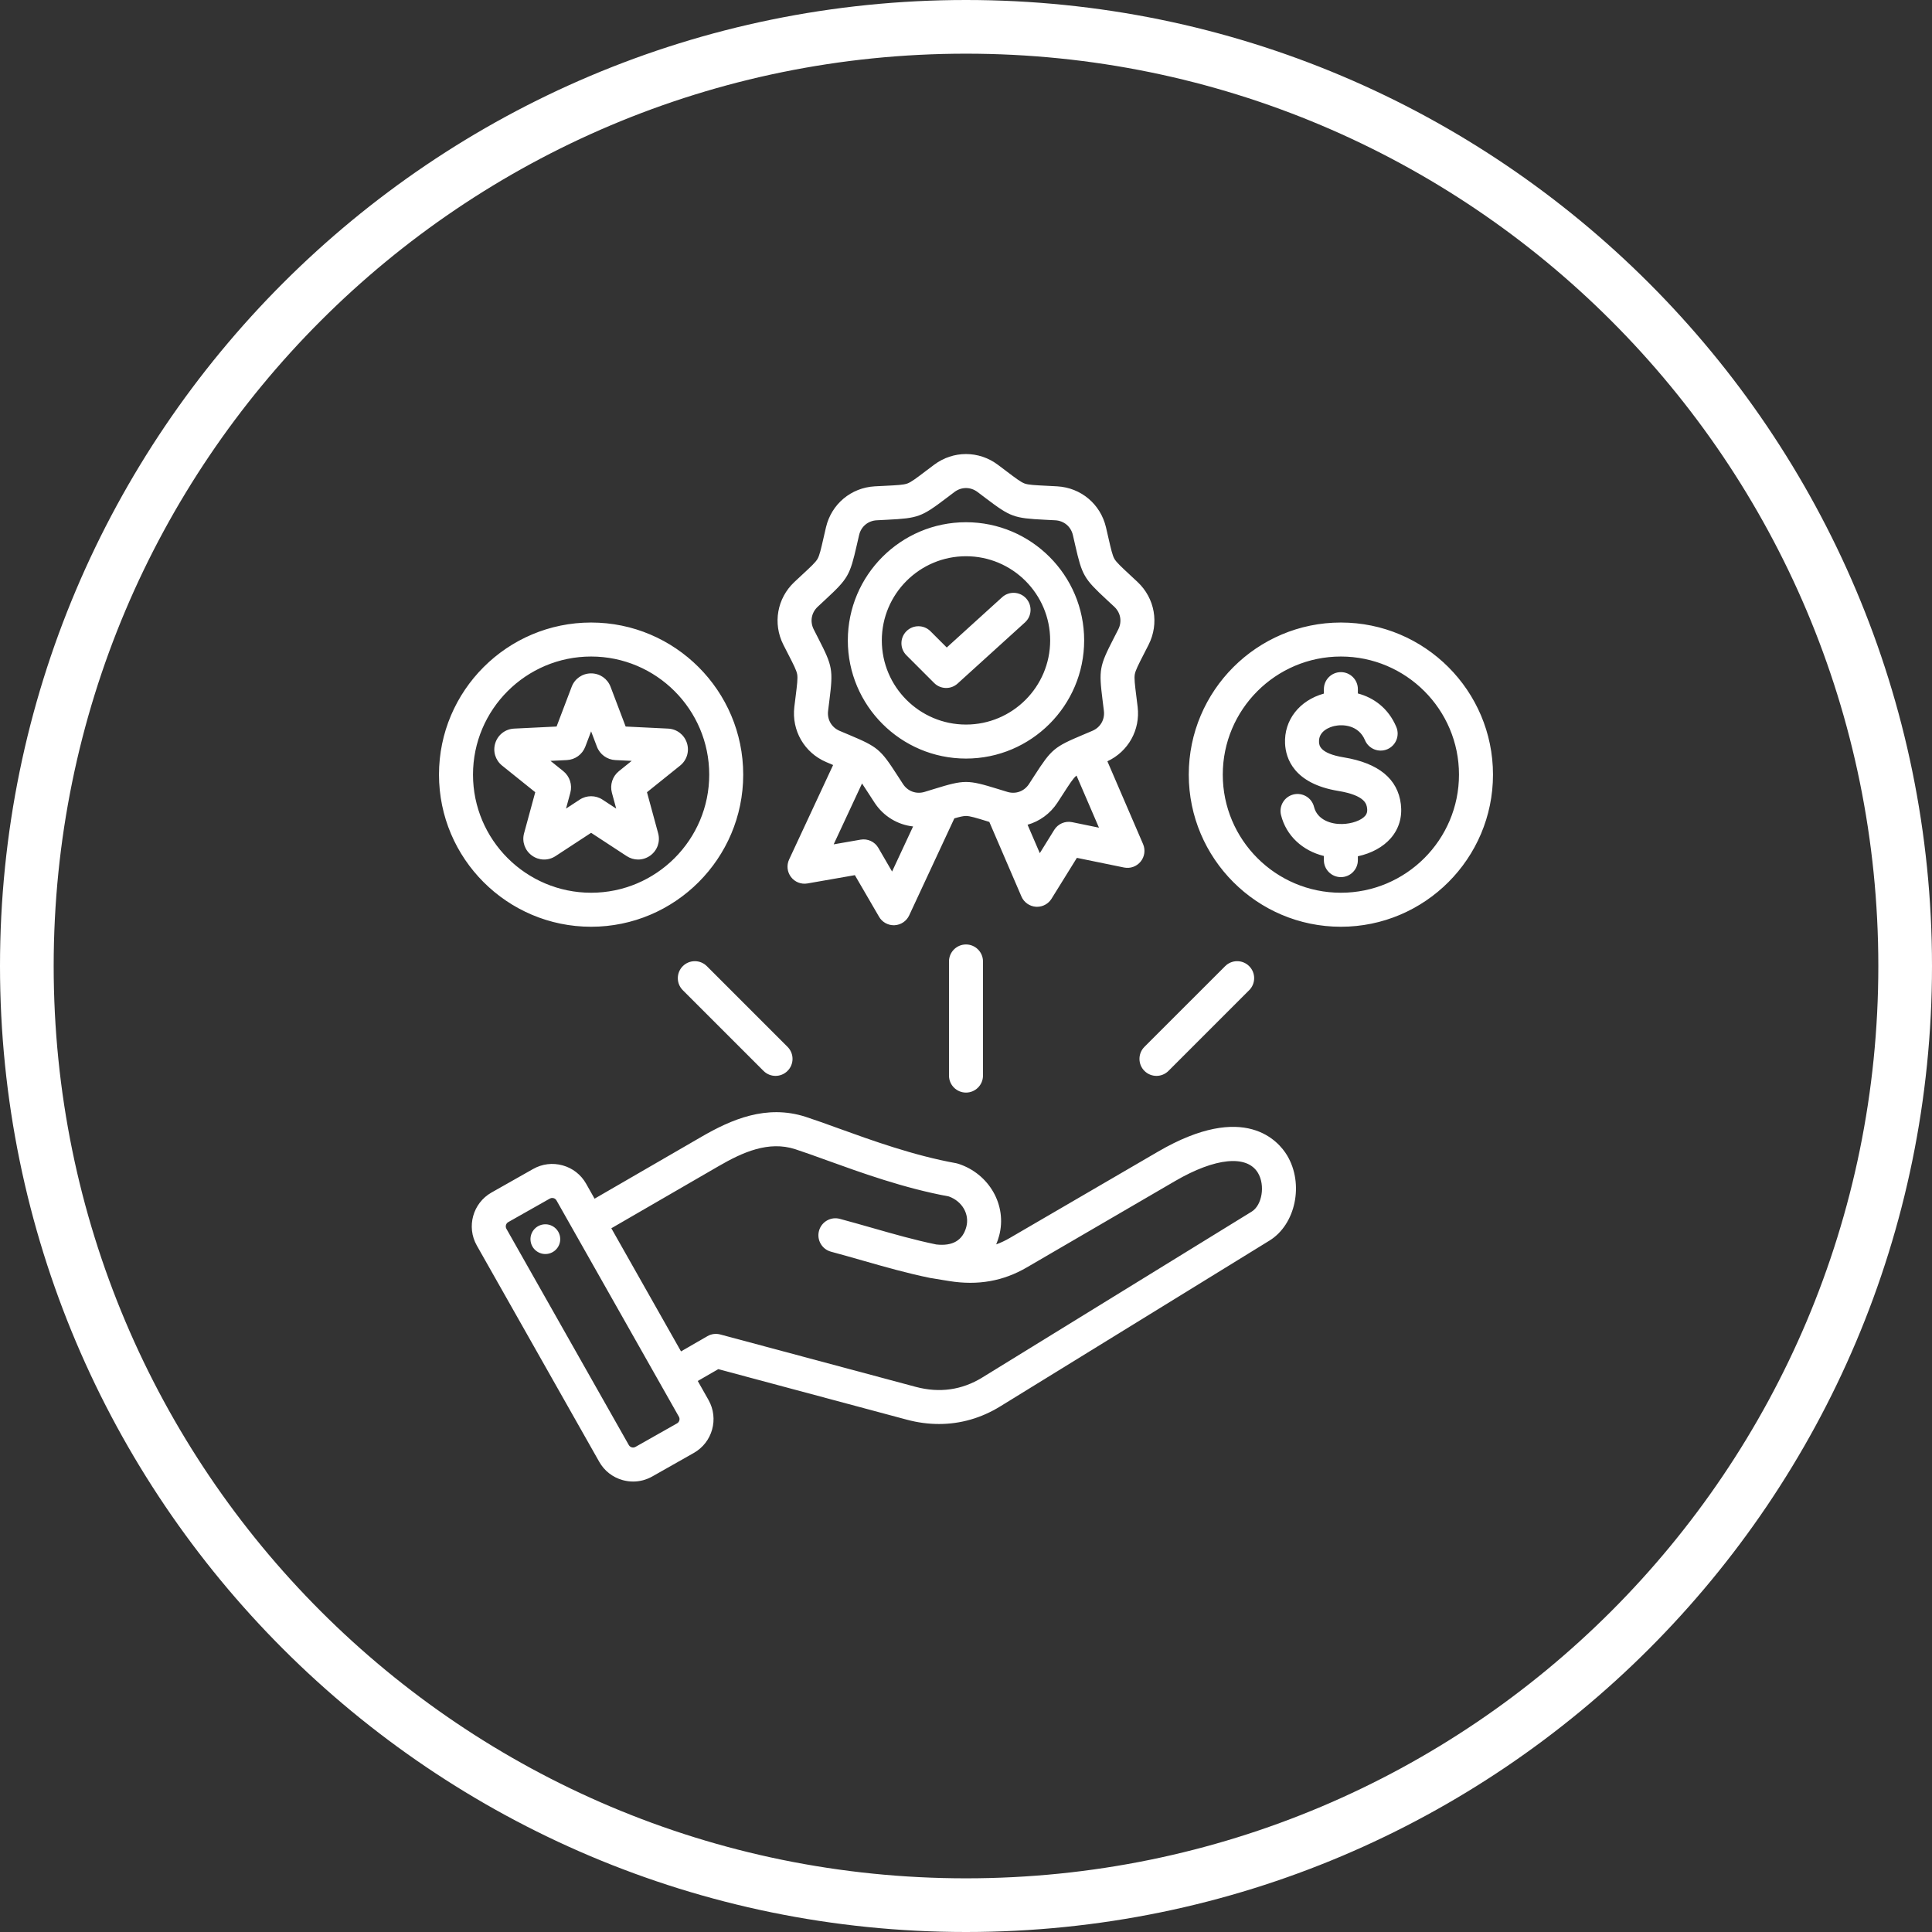
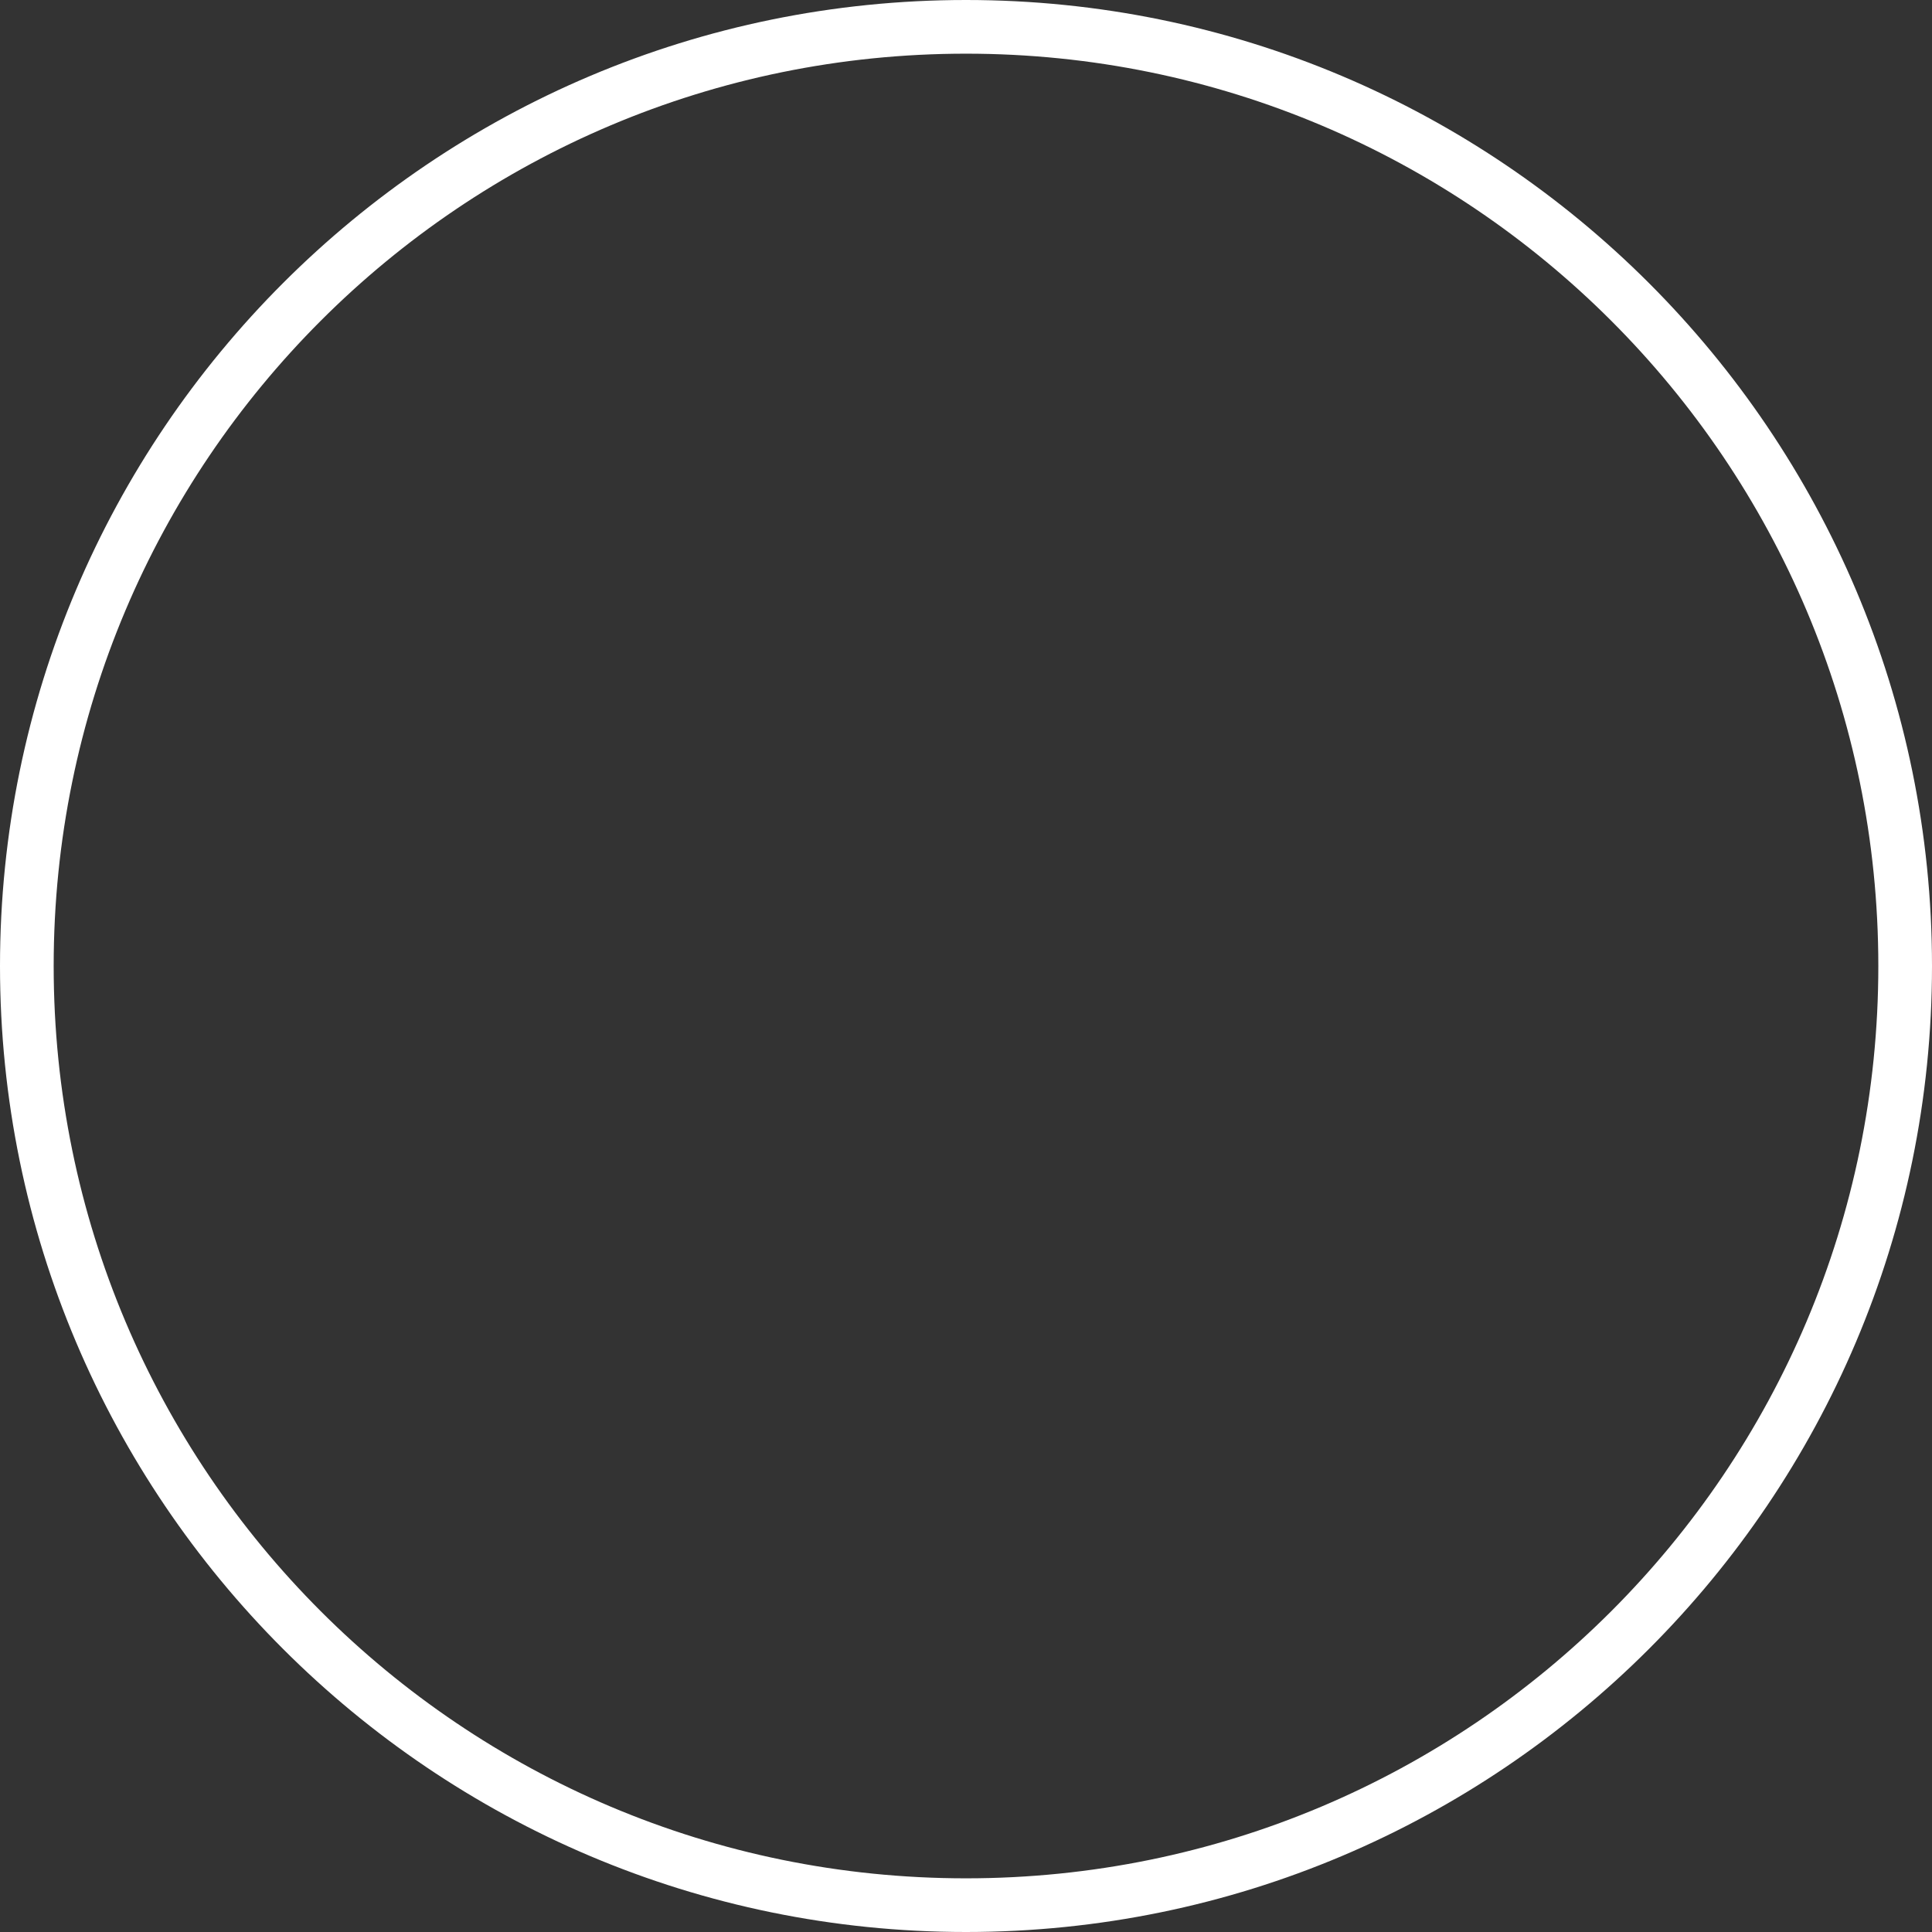
<svg xmlns="http://www.w3.org/2000/svg" width="500" viewBox="0 0 375 375" height="500" preserveAspectRatio="xMidYMid meet">
  <rect x="0" y="0" width="375" height="375" fill="#333333" stroke="none" />
  <defs>
    <clipPath id="9b85e4af32">
-       <path d="M 85.137 88 L 289.887 88 L 289.887 287.688 L 85.137 287.688 Z M 85.137 88 " clip-rule="nonzero" />
-     </clipPath>
+       </clipPath>
  </defs>
  <path fill="#ffffff" d="M 187.5 0 C 84.008 0 0 84.008 0 187.5 C 0 290.992 84.008 375 187.5 375 C 290.992 375 375 290.992 375 187.5 C 375 84.008 290.992 0 187.5 0 Z M 187.5 10.418 C 285.363 10.418 364.582 89.637 364.582 187.5 C 364.582 285.363 285.363 364.582 187.5 364.582 C 89.637 364.582 10.418 285.363 10.418 187.5 C 10.418 89.637 89.637 10.418 187.5 10.418 Z M 187.5 10.418 " fill-opacity="1" fill-rule="nonzero" />
  <g clip-path="url(#9b85e4af32)">
-     <path fill="#ffffff" d="M 224.781 223.527 L 195.969 240.309 C 195.113 240.809 194.246 241.215 193.359 241.535 C 193.586 241 193.777 240.441 193.934 239.852 C 195.508 233.973 192.027 227.84 186.008 225.887 C 185.867 225.84 185.723 225.805 185.578 225.777 C 177.359 224.297 169.219 221.352 162.676 218.988 C 160.391 218.16 158.23 217.379 156.387 216.781 C 148.734 214.301 141.883 217.336 136.191 220.629 L 115.406 232.664 L 113.758 229.746 C 112.766 227.996 111.152 226.734 109.207 226.199 C 107.262 225.66 105.23 225.906 103.48 226.898 L 95.395 231.473 C 91.777 233.52 90.5 238.129 92.547 241.75 L 116.312 283.738 C 117.301 285.488 118.918 286.75 120.863 287.289 C 121.535 287.473 122.219 287.566 122.895 287.566 C 124.18 287.566 125.445 287.234 126.59 286.59 L 134.672 282.012 C 138.293 279.965 139.57 275.355 137.52 271.734 L 135.434 268.047 L 139.414 265.75 L 176.016 275.559 C 178.117 276.121 180.207 276.398 182.266 276.398 C 186.426 276.398 190.449 275.254 194.125 272.992 L 246.406 240.797 C 251.5 237.66 253.133 229.781 249.828 224.266 C 248.23 221.602 241.707 213.672 224.781 223.527 Z M 131.422 276.27 L 123.34 280.844 C 123.047 281.008 122.766 280.969 122.625 280.926 C 122.48 280.887 122.219 280.777 122.055 280.488 L 98.289 238.5 C 98.039 238.055 98.203 237.465 98.645 237.215 L 106.73 232.641 C 106.891 232.551 107.047 232.523 107.184 232.523 C 107.289 232.523 107.379 232.539 107.445 232.559 C 107.586 232.598 107.848 232.707 108.012 232.996 L 131.777 274.988 C 132.031 275.43 131.867 276.02 131.422 276.27 Z M 242.949 235.176 L 190.664 267.371 C 186.699 269.812 182.348 270.422 177.727 269.184 L 139.805 259.02 C 138.957 258.793 138.059 258.914 137.301 259.352 L 132.184 262.305 L 118.66 238.406 L 139.5 226.34 C 144.156 223.645 149.176 221.383 154.352 223.059 C 156.09 223.625 158.102 224.352 160.434 225.195 C 167.145 227.621 175.48 230.637 184.16 232.227 C 186.766 233.164 188.223 235.676 187.559 238.145 C 186.855 240.766 184.895 241.91 181.727 241.551 C 177.527 240.688 173.523 239.543 169.285 238.332 C 167.258 237.754 165.164 237.156 163.008 236.578 C 161.246 236.105 159.438 237.152 158.965 238.91 C 158.492 240.672 159.539 242.48 161.297 242.953 C 163.402 243.516 165.473 244.109 167.473 244.68 C 171.883 245.941 176.051 247.129 180.551 248.051 C 180.57 248.055 180.66 248.07 180.684 248.074 L 184.266 248.656 C 189.801 249.543 194.715 248.676 199.289 246.012 L 228.102 229.23 C 235.879 224.703 242.035 224.098 244.168 227.656 C 245.605 230.062 244.98 233.926 242.949 235.176 Z M 108.711 240.102 C 108.941 241.68 107.848 243.145 106.27 243.375 C 104.695 243.605 103.227 242.516 102.996 240.938 C 102.766 239.359 103.859 237.895 105.438 237.664 C 107.012 237.434 108.48 238.527 108.711 240.102 Z M 152.988 126.977 C 154.027 129 154.598 130.117 154.734 130.887 C 154.871 131.66 154.715 132.902 154.434 135.156 C 154.355 135.766 154.27 136.445 154.18 137.207 C 153.633 141.793 156.117 146.098 160.359 147.914 C 160.844 148.121 161.289 148.312 161.707 148.488 L 153.164 166.832 C 152.645 167.949 152.789 169.258 153.539 170.234 C 154.285 171.211 155.512 171.688 156.723 171.477 L 165.93 169.867 L 170.625 177.945 C 171.215 178.965 172.305 179.59 173.477 179.59 C 173.527 179.59 173.574 179.586 173.625 179.586 C 174.855 179.527 175.949 178.797 176.469 177.68 L 185.238 158.844 C 186.277 158.543 186.98 158.379 187.496 158.379 C 188.281 158.379 189.477 158.75 191.648 159.418 C 191.773 159.457 191.898 159.496 192.027 159.535 L 198.262 174.016 C 198.75 175.141 199.824 175.906 201.047 176 C 201.129 176.004 201.211 176.008 201.293 176.008 C 202.43 176.008 203.492 175.422 204.098 174.449 L 209.023 166.508 L 218.176 168.383 C 219.383 168.633 220.621 168.188 221.398 167.234 C 222.176 166.281 222.355 164.973 221.871 163.844 L 214.945 147.766 C 218.996 145.875 221.352 141.68 220.816 137.207 C 220.727 136.445 220.641 135.766 220.562 135.156 C 220.281 132.902 220.125 131.66 220.262 130.887 C 220.398 130.117 220.969 129 222.004 126.977 C 222.285 126.43 222.598 125.824 222.945 125.137 C 225.027 121.016 224.168 116.121 220.797 112.961 C 220.238 112.434 219.734 111.969 219.285 111.551 C 217.621 110.004 216.703 109.152 216.309 108.477 C 215.918 107.797 215.641 106.574 215.133 104.359 C 214.996 103.762 214.844 103.094 214.668 102.344 C 213.613 97.848 209.809 94.656 205.199 94.398 C 204.43 94.355 203.746 94.32 203.133 94.289 C 200.863 94.176 199.613 94.117 198.875 93.848 C 198.141 93.578 197.141 92.824 195.328 91.449 C 194.84 91.078 194.293 90.664 193.68 90.207 C 189.98 87.438 185.012 87.438 181.316 90.207 C 180.699 90.668 180.152 91.078 179.664 91.449 C 177.852 92.824 176.855 93.578 176.117 93.848 C 175.383 94.117 174.133 94.18 171.859 94.293 C 171.246 94.32 170.562 94.355 169.797 94.398 C 165.184 94.656 161.379 97.848 160.324 102.344 C 160.148 103.094 159.996 103.762 159.859 104.359 C 159.355 106.578 159.074 107.797 158.684 108.477 C 158.293 109.156 157.375 110.008 155.707 111.551 C 155.258 111.969 154.758 112.434 154.195 112.961 C 150.828 116.121 149.965 121.016 152.047 125.137 C 152.398 125.824 152.711 126.43 152.988 126.977 Z M 173.152 169.164 L 170.48 164.562 C 169.785 163.371 168.422 162.738 167.059 162.973 L 161.816 163.887 L 167.32 152.07 C 167.68 152.598 168.102 153.246 168.625 154.062 C 168.961 154.578 169.332 155.152 169.75 155.797 C 171.488 158.453 174.242 160.086 177.23 160.414 Z M 208.098 159.582 C 206.742 159.305 205.359 159.902 204.629 161.074 L 201.824 165.598 L 199.449 160.082 C 201.77 159.422 203.84 157.945 205.246 155.797 C 205.668 155.152 206.035 154.578 206.371 154.062 C 207.605 152.152 208.281 151.098 208.883 150.598 C 208.906 150.578 208.934 150.559 208.953 150.543 L 213.309 160.652 Z M 158.715 117.773 C 159.266 117.258 159.758 116.801 160.199 116.391 C 164.613 112.293 164.957 111.699 166.297 105.828 C 166.43 105.238 166.578 104.586 166.754 103.848 C 167.137 102.203 168.477 101.082 170.164 100.988 C 170.918 100.945 171.59 100.91 172.191 100.883 C 178.207 100.582 178.848 100.348 183.652 96.711 C 184.133 96.348 184.668 95.941 185.27 95.488 C 186.625 94.477 188.371 94.477 189.727 95.488 C 190.328 95.941 190.863 96.348 191.344 96.711 C 196.148 100.348 196.789 100.582 202.805 100.883 C 203.41 100.91 204.078 100.945 204.832 100.988 C 206.52 101.082 207.859 102.203 208.246 103.852 C 208.418 104.586 208.566 105.238 208.699 105.828 C 210.039 111.699 210.383 112.293 214.797 116.391 C 215.242 116.801 215.734 117.258 216.285 117.773 C 217.516 118.93 217.82 120.652 217.059 122.16 C 216.715 122.832 216.41 123.43 216.133 123.969 C 213.387 129.328 213.266 130 214.016 135.977 C 214.094 136.578 214.176 137.242 214.266 137.992 C 214.465 139.672 213.59 141.184 212.039 141.848 C 211.344 142.145 210.727 142.406 210.168 142.641 C 204.617 144.98 204.094 145.422 200.824 150.48 C 200.5 150.988 200.133 151.551 199.723 152.184 C 198.797 153.598 197.152 154.195 195.535 153.707 C 194.816 153.488 194.172 153.293 193.598 153.113 C 190.719 152.227 189.109 151.781 187.5 151.781 C 185.887 151.781 184.277 152.227 181.398 153.113 C 180.824 153.293 180.184 153.488 179.461 153.707 C 177.844 154.195 176.199 153.598 175.273 152.184 C 174.863 151.551 174.496 150.988 174.168 150.48 C 170.902 145.422 170.379 144.98 164.828 142.641 C 164.27 142.406 163.652 142.148 162.957 141.852 C 161.406 141.184 160.531 139.672 160.73 137.992 C 160.82 137.242 160.902 136.578 160.98 135.977 C 161.73 130 161.609 129.328 158.863 123.969 C 158.586 123.43 158.281 122.832 157.941 122.16 C 157.18 120.652 157.48 118.93 158.715 117.773 Z M 187.5 147.238 C 200.145 147.238 210.434 136.949 210.434 124.301 C 210.434 111.652 200.145 101.363 187.5 101.363 C 174.852 101.363 164.562 111.652 164.562 124.301 C 164.562 136.949 174.852 147.238 187.5 147.238 Z M 187.5 107.965 C 196.508 107.965 203.836 115.293 203.836 124.301 C 203.836 133.309 196.508 140.637 187.5 140.637 C 178.492 140.637 171.16 133.309 171.16 124.301 C 171.16 115.293 178.492 107.965 187.5 107.965 Z M 181.32 132.57 L 175.934 127.184 C 174.645 125.895 174.645 123.805 175.934 122.52 C 177.223 121.23 179.312 121.23 180.602 122.52 L 183.762 125.68 L 194.512 115.922 C 195.863 114.699 197.949 114.801 199.172 116.148 C 200.398 117.5 200.297 119.586 198.949 120.809 L 185.867 132.68 C 185.238 133.25 184.445 133.535 183.652 133.535 C 182.805 133.535 181.961 133.211 181.32 132.57 Z M 260.266 120.832 C 243.984 120.832 230.738 134.074 230.738 150.355 C 230.738 166.637 243.984 179.883 260.266 179.883 C 276.543 179.883 289.789 166.637 289.789 150.355 C 289.789 134.074 276.543 120.832 260.266 120.832 Z M 260.266 173.281 C 247.621 173.281 237.34 162.996 237.34 150.355 C 237.34 137.715 247.621 127.43 260.266 127.43 C 272.906 127.43 283.188 137.715 283.188 150.355 C 283.188 162.996 272.906 173.281 260.266 173.281 Z M 271.906 156.098 C 272.207 158.586 271.535 160.863 269.957 162.684 C 268.473 164.402 266.188 165.641 263.562 166.203 L 263.562 166.953 C 263.562 168.773 262.086 170.25 260.266 170.25 C 258.441 170.25 256.965 168.773 256.965 166.953 L 256.965 166.148 C 252.809 165.125 249.645 162.207 248.648 158.207 C 248.207 156.441 249.285 154.648 251.051 154.207 C 252.82 153.77 254.613 154.844 255.051 156.613 C 255.684 159.152 258.391 160.004 260.527 159.941 C 262.375 159.898 264.203 159.25 264.965 158.367 C 265.211 158.082 265.449 157.684 265.355 156.895 C 265.262 156.145 265.051 154.387 259.754 153.52 C 251.09 152.094 249.566 147.16 249.43 144.348 C 249.207 139.781 252.215 135.941 256.965 134.625 L 256.965 133.762 C 256.965 131.938 258.441 130.461 260.266 130.461 C 262.086 130.461 263.562 131.938 263.562 133.762 L 263.562 134.598 C 266.625 135.41 269.492 137.453 271.027 141.113 C 271.73 142.793 270.941 144.727 269.262 145.434 C 267.582 146.137 265.648 145.348 264.941 143.668 C 263.703 140.715 260.629 140.547 259.004 140.918 C 258.277 141.082 255.914 141.793 256.02 144.027 C 256.051 144.633 256.129 146.234 260.82 147.004 C 267.578 148.113 271.309 151.176 271.906 156.098 Z M 114.734 179.883 C 131.012 179.883 144.258 166.637 144.258 150.355 C 144.258 134.078 131.012 120.832 114.734 120.832 C 98.453 120.832 85.207 134.074 85.207 150.355 C 85.207 166.637 98.453 179.883 114.734 179.883 Z M 114.734 127.43 C 127.375 127.43 137.66 137.715 137.66 150.355 C 137.66 162.996 127.375 173.281 114.734 173.281 C 102.094 173.281 91.809 162.996 91.809 150.355 C 91.809 137.715 102.094 127.43 114.734 127.43 Z M 101.723 161.738 C 101.277 163.367 101.875 165.062 103.242 166.059 C 104.609 167.051 106.41 167.098 107.824 166.172 L 114.734 161.648 L 121.645 166.172 C 122.324 166.613 123.09 166.836 123.852 166.836 C 124.684 166.836 125.512 166.574 126.227 166.059 C 127.594 165.062 128.188 163.367 127.746 161.738 L 125.578 153.77 L 132.016 148.598 C 133.332 147.535 133.848 145.812 133.324 144.203 C 132.801 142.598 131.371 141.504 129.684 141.422 L 121.438 141.02 L 118.508 133.301 C 117.906 131.723 116.426 130.703 114.734 130.703 C 113.043 130.703 111.562 131.723 110.965 133.301 L 108.031 141.02 L 99.785 141.422 C 98.098 141.504 96.668 142.598 96.145 144.203 C 95.621 145.812 96.137 147.535 97.453 148.598 L 103.891 153.77 Z M 110.027 147.531 C 111.633 147.453 113.035 146.434 113.605 144.93 L 114.734 141.957 L 115.863 144.934 C 116.434 146.434 117.836 147.453 119.438 147.531 L 122.613 147.684 L 120.137 149.676 C 118.887 150.68 118.348 152.332 118.77 153.879 L 119.605 156.949 L 116.945 155.207 C 116.273 154.766 115.504 154.547 114.734 154.547 C 113.965 154.547 113.195 154.766 112.523 155.207 L 109.863 156.949 L 110.699 153.879 C 111.117 152.328 110.582 150.68 109.332 149.676 L 106.852 147.684 Z M 152.863 203.195 C 154.152 204.484 154.152 206.57 152.863 207.859 C 152.219 208.504 151.375 208.828 150.531 208.828 C 149.684 208.828 148.84 208.504 148.195 207.859 L 132.531 192.195 C 131.242 190.906 131.242 188.82 132.531 187.531 C 133.82 186.242 135.91 186.242 137.199 187.531 Z M 187.5 183.32 C 189.32 183.32 190.797 184.797 190.797 186.617 L 190.797 208.773 C 190.797 210.594 189.32 212.07 187.5 212.07 C 185.676 212.07 184.199 210.594 184.199 208.773 L 184.199 186.617 C 184.199 184.797 185.676 183.32 187.5 183.32 Z M 222.133 203.195 L 237.801 187.531 C 239.086 186.242 241.176 186.242 242.465 187.531 C 243.754 188.82 243.754 190.906 242.465 192.195 L 226.801 207.859 C 226.156 208.504 225.312 208.828 224.469 208.828 C 223.621 208.828 222.777 208.504 222.133 207.859 C 220.848 206.57 220.848 204.484 222.133 203.195 Z M 222.133 203.195 " fill-opacity="1" fill-rule="nonzero" />
-   </g>
+     </g>
</svg>